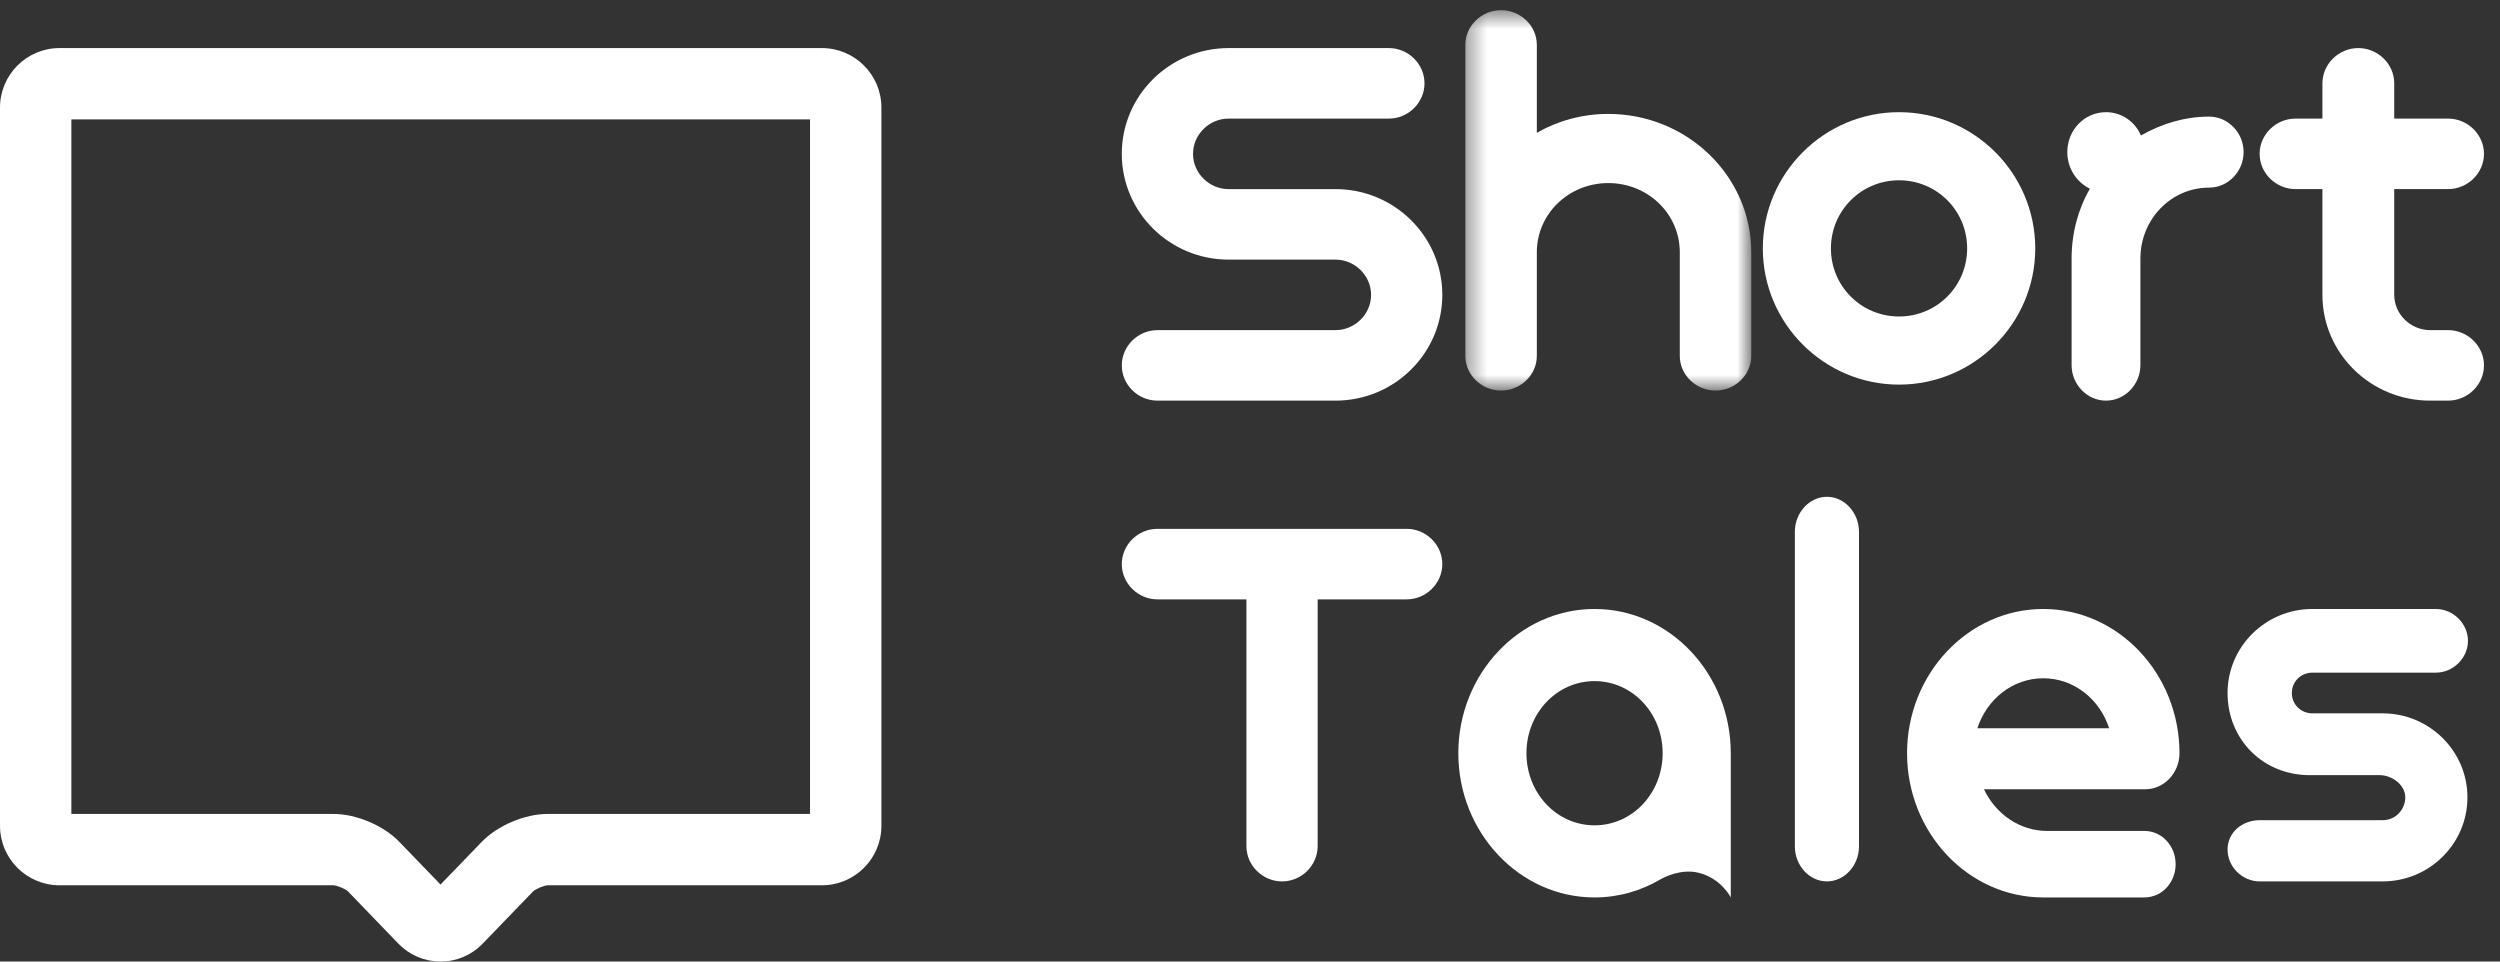
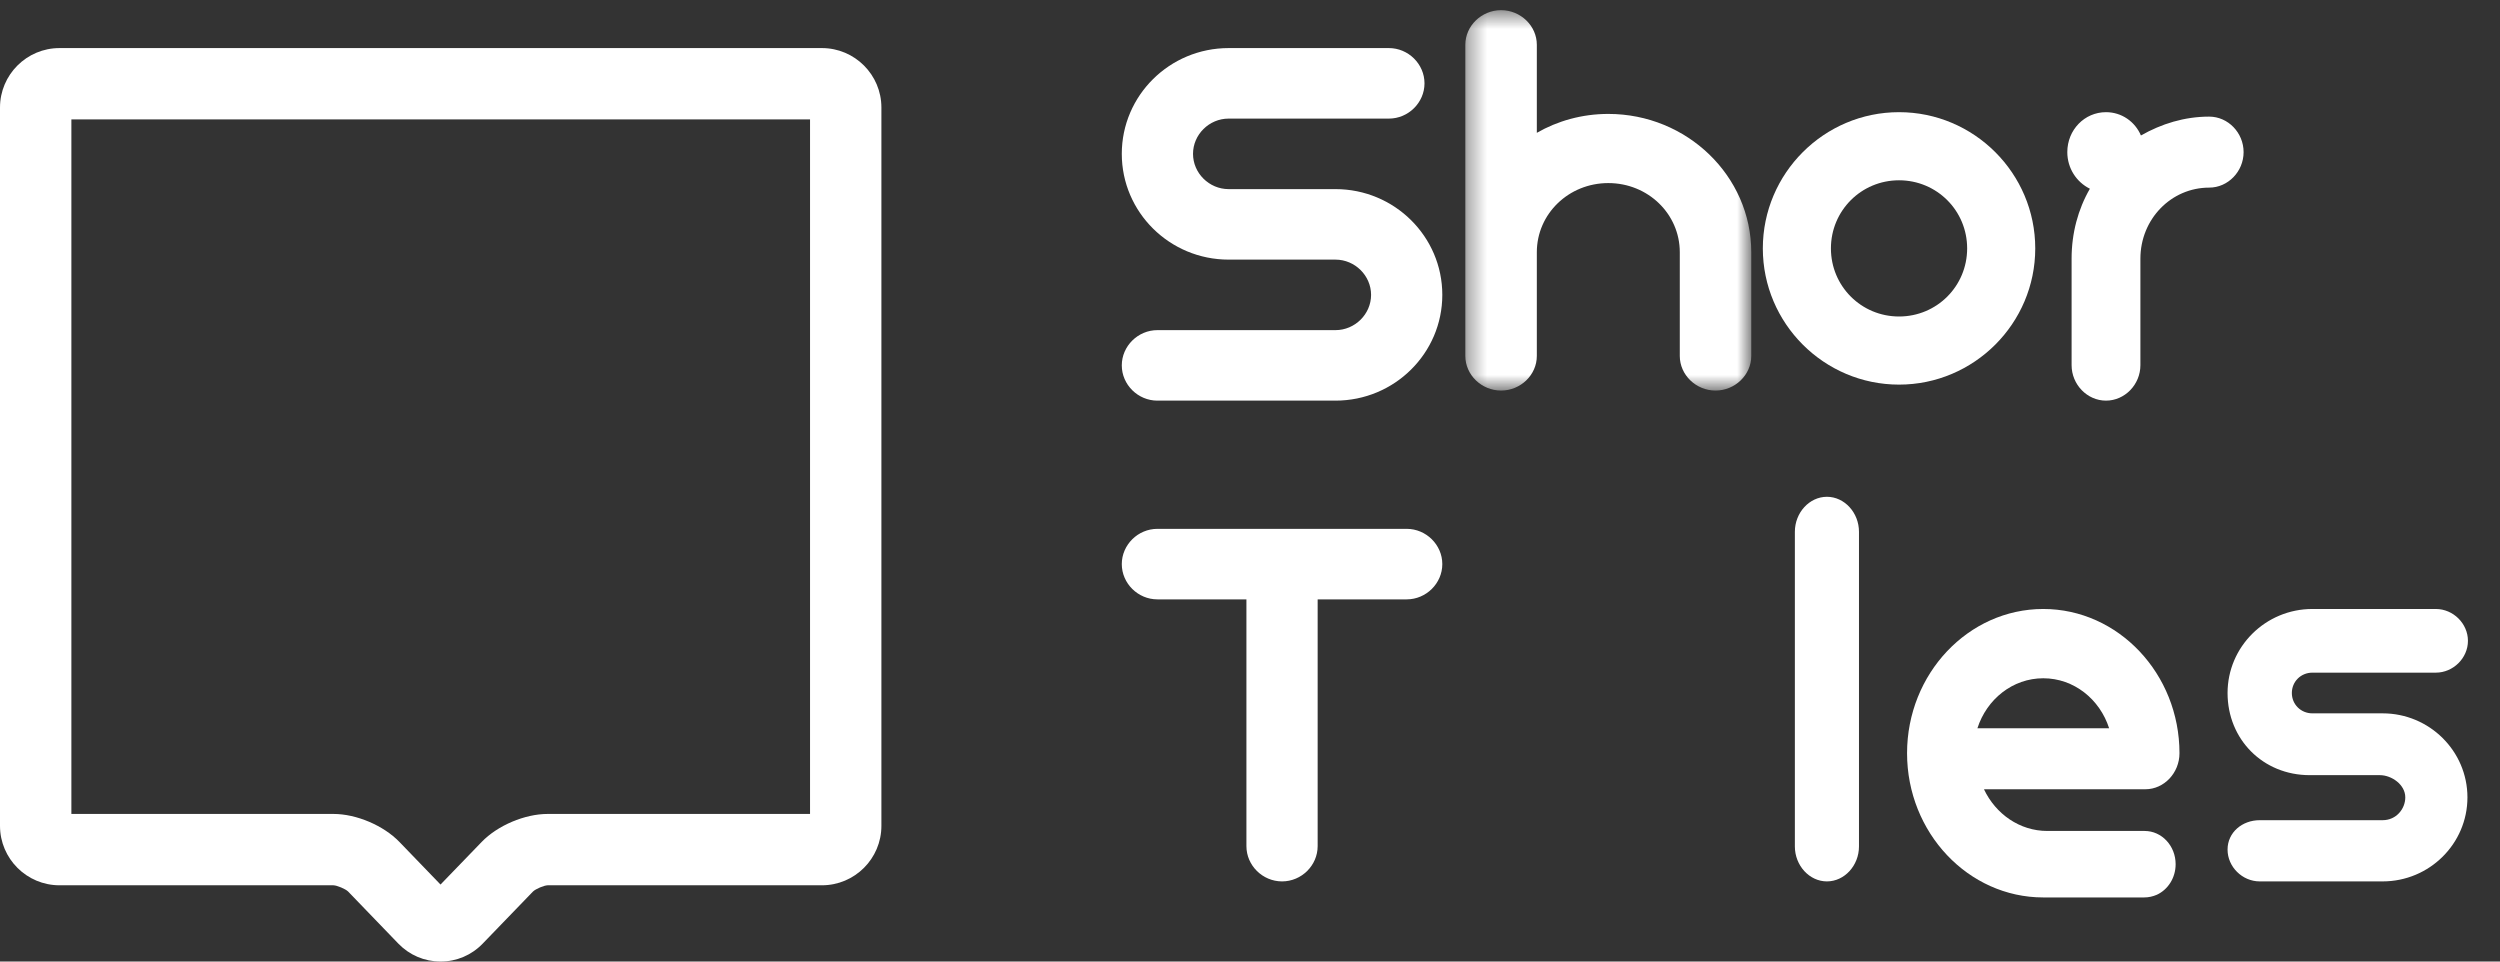
<svg xmlns="http://www.w3.org/2000/svg" xmlns:xlink="http://www.w3.org/1999/xlink" width="130px" height="50px" viewBox="0 0 130 50" version="1.1">
  <rect x="0" y="0" width="130" height="50" fill="#333333" stroke="none" />
  <title>Short Tales Logo</title>
  <desc>Created with Sketch.</desc>
  <defs>
    <polygon id="path-1" points="0.364 0.529 15.233 0.529 15.233 20.309 0.364 20.309" />
  </defs>
  <g id="Page-2" stroke="none" stroke-width="1" fill="none" fill-rule="evenodd">
    <g id="Group-8">
      <path d="M69.444,17.167 C70.456,17.167 71.296,16.336 71.296,15.333 C71.296,14.331 70.456,13.5 69.444,13.5 L63.888,13.5 C60.822,13.5 58.333,11.036 58.333,8 C58.333,4.964 60.822,2.5 63.888,2.5 L72.221,2.5 C73.235,2.5 74.074,3.331 74.074,4.334 C74.074,5.336 73.235,6.167 72.221,6.167 L63.888,6.167 C62.876,6.167 62.037,6.997 62.037,8 C62.037,9.003 62.876,9.834 63.888,9.834 L69.444,9.834 C72.511,9.834 75,12.297 75,15.333 C75,18.37 72.511,20.833 69.444,20.833 L60.185,20.833 C59.173,20.833 58.333,20.003 58.333,19 C58.333,17.998 59.173,17.167 60.185,17.167 L69.444,17.167 Z" id="Fill-1" fill="#FFFFFF" />
      <g id="Group-5" transform="translate(75.833, 0)">
        <mask id="mask-2" fill="white">
          <use xlink:href="#path-1" />
        </mask>
        <g id="Clip-4" />
        <path d="M15.233,18.511 C15.233,19.494 14.391,20.309 13.374,20.309 C12.358,20.309 11.516,19.494 11.516,18.511 L11.516,13.116 C11.516,11.122 9.861,9.52 7.799,9.52 C5.737,9.52 4.082,11.122 4.082,13.116 L4.082,18.511 C4.082,19.494 3.24,20.309 2.223,20.309 C1.207,20.309 0.364,19.494 0.364,18.511 L0.364,2.328 C0.364,1.344 1.207,0.529 2.223,0.529 C3.24,0.529 4.082,1.344 4.082,2.328 L4.082,6.907 C5.156,6.289 6.433,5.924 7.799,5.924 C11.894,5.924 15.233,9.155 15.233,13.116 L15.233,18.511 Z" id="Fill-3" fill="#FFFFFF" mask="url(#mask-2)" />
      </g>
      <path d="M98.75,16.458 C100.715,16.458 102.292,14.881 102.292,12.917 C102.292,10.952 100.715,9.375 98.75,9.375 C96.786,9.375 95.208,10.952 95.208,12.917 C95.208,14.881 96.786,16.458 98.75,16.458 M98.75,5.833 C102.652,5.833 105.833,9.015 105.833,12.917 C105.833,16.818 102.652,20 98.75,20 C94.849,20 91.667,16.818 91.667,12.917 C91.667,9.015 94.849,5.833 98.75,5.833" id="Fill-6" fill="#FFFFFF" />
      <path d="M109.512,5.833 C110.323,5.833 111.022,6.323 111.328,7.045 C112.391,6.439 113.592,6.064 114.878,6.064 C115.856,6.064 116.667,6.9 116.667,7.91 C116.667,8.92 115.856,9.756 114.878,9.756 C112.894,9.756 111.301,11.401 111.301,13.449 L111.301,18.988 C111.301,19.997 110.49,20.833 109.512,20.833 C108.534,20.833 107.723,19.997 107.723,18.988 L107.723,13.449 C107.723,12.122 108.059,10.881 108.674,9.814 C107.975,9.468 107.5,8.747 107.5,7.91 C107.5,6.756 108.394,5.833 109.512,5.833" id="Fill-8" fill="#FFFFFF" />
-       <path d="M120.766,6.167 L120.766,4.333 C120.766,3.33 121.612,2.5 122.633,2.5 C123.654,2.5 124.5,3.33 124.5,4.333 L124.5,6.167 L127.3,6.167 C128.321,6.167 129.167,6.997 129.167,8 C129.167,9.003 128.321,9.833 127.3,9.833 L124.5,9.833 L124.5,15.333 C124.5,16.336 125.346,17.166 126.367,17.166 L127.3,17.166 C128.321,17.166 129.167,17.997 129.167,19 C129.167,20.002 128.321,20.833 127.3,20.833 L126.367,20.833 C123.274,20.833 120.766,18.369 120.766,15.333 L120.766,9.833 L119.367,9.833 C118.345,9.833 117.5,9.003 117.5,8 C117.5,6.997 118.345,6.167 119.367,6.167 L120.766,6.167 Z" id="Fill-10" fill="#FFFFFF" />
-       <path d="M82.917,42.917 C84.881,42.917 86.458,41.247 86.458,39.167 C86.458,37.087 84.881,35.417 82.917,35.417 C80.952,35.417 79.375,37.087 79.375,39.167 C79.375,41.247 80.952,42.917 82.917,42.917 M82.917,31.667 C86.818,31.667 90,35.036 90,39.167 L90,46.667 C90,46.667 89.512,45.667 88.301,45.378 C87.426,45.168 86.535,45.613 86.369,45.712 C85.347,46.319 84.169,46.667 82.917,46.667 C79.015,46.667 75.833,43.298 75.833,39.167 C75.833,35.036 79.015,31.667 82.917,31.667" id="Fill-12" fill="#FFFFFF" />
      <path d="M64.814,31.167 L60.185,31.167 C59.172,31.167 58.333,30.336 58.333,29.333 C58.333,28.331 59.172,27.5 60.185,27.5 L73.148,27.5 C74.16,27.5 75,28.331 75,29.333 C75,30.336 74.16,31.167 73.148,31.167 L68.518,31.167 L68.518,44 C68.518,45.003 67.679,45.833 66.667,45.833 C65.654,45.833 64.814,45.003 64.814,44 L64.814,31.167 Z" id="Fill-14" fill="#FFFFFF" />
      <path d="M96.667,44.015 C96.667,45.009 95.911,45.833 95,45.833 C94.089,45.833 93.333,45.009 93.333,44.015 L93.333,27.652 C93.333,26.658 94.089,25.833 95,25.833 C95.911,25.833 96.667,26.658 96.667,27.652 L96.667,44.015 Z" id="Fill-16" fill="#FFFFFF" />
      <path d="M106.25,35.27 C107.842,35.27 109.19,36.359 109.675,37.871 L102.825,37.871 C103.31,36.359 104.658,35.27 106.25,35.27 M111.522,43.21 L106.46,43.21 C105.024,43.21 103.779,42.332 103.168,41.047 L103.182,41.047 C103.181,41.045 103.18,41.043 103.179,41.041 L111.562,41.041 C112.531,41.041 113.333,40.192 113.333,39.167 C113.333,35.036 110.151,31.667 106.25,31.667 C102.349,31.667 99.167,35.036 99.167,39.167 C99.167,43.298 102.349,46.667 106.25,46.667 L111.499,46.667 C111.73,46.667 111.95,46.616 112.154,46.528 C112.729,46.265 113.133,45.652 113.133,44.938 C113.133,43.984 112.412,43.21 111.522,43.21" id="Fill-18" fill="#FFFFFF" />
      <path d="M128.307,41.464 C128.307,39.054 126.329,37.094 123.896,37.094 L120.244,37.094 C119.645,37.094 119.176,36.629 119.176,36.036 C119.176,35.443 119.645,34.978 120.244,34.978 L126.662,34.978 C127.568,34.978 128.333,34.22 128.333,33.323 C128.333,32.425 127.568,31.667 126.662,31.667 L120.244,31.667 C117.812,31.667 115.833,33.627 115.833,36.036 C115.833,38.446 117.672,40.308 120.104,40.308 L123.756,40.308 C124.355,40.308 125.075,40.794 125.075,41.464 C125.075,42.057 124.609,42.65 123.896,42.65 L117.505,42.65 C116.599,42.65 115.833,43.28 115.833,44.177 C115.833,45.075 116.599,45.833 117.505,45.833 L123.896,45.833 C126.329,45.833 128.307,43.873 128.307,41.464" id="Fill-20" fill="#FFFFFF" />
      <path d="M3.712,42.325 L17.339,42.325 C18.532,42.325 19.943,42.924 20.771,43.782 L22.907,45.996 L25.046,43.782 C25.876,42.923 27.287,42.325 28.478,42.325 L42.122,42.325 L42.122,6.21 L3.712,6.21 L3.712,42.325 Z M22.908,50 C22.074,50 21.294,49.668 20.712,49.066 L18.1,46.357 C17.964,46.225 17.529,46.04 17.337,46.035 L3.093,46.035 C1.388,46.035 0,44.648 0,42.943 L0,5.592 C0,3.887 1.388,2.5 3.093,2.5 L42.74,2.5 C44.446,2.5 45.833,3.887 45.833,5.592 L45.833,42.943 C45.833,44.648 44.446,46.035 42.74,46.035 L28.478,46.035 C28.288,46.04 27.852,46.225 27.715,46.36 L25.102,49.066 C24.521,49.669 23.742,50 22.908,50 Z" id="Fill-22" fill="#FFFFFF" />
    </g>
  </g>
</svg>